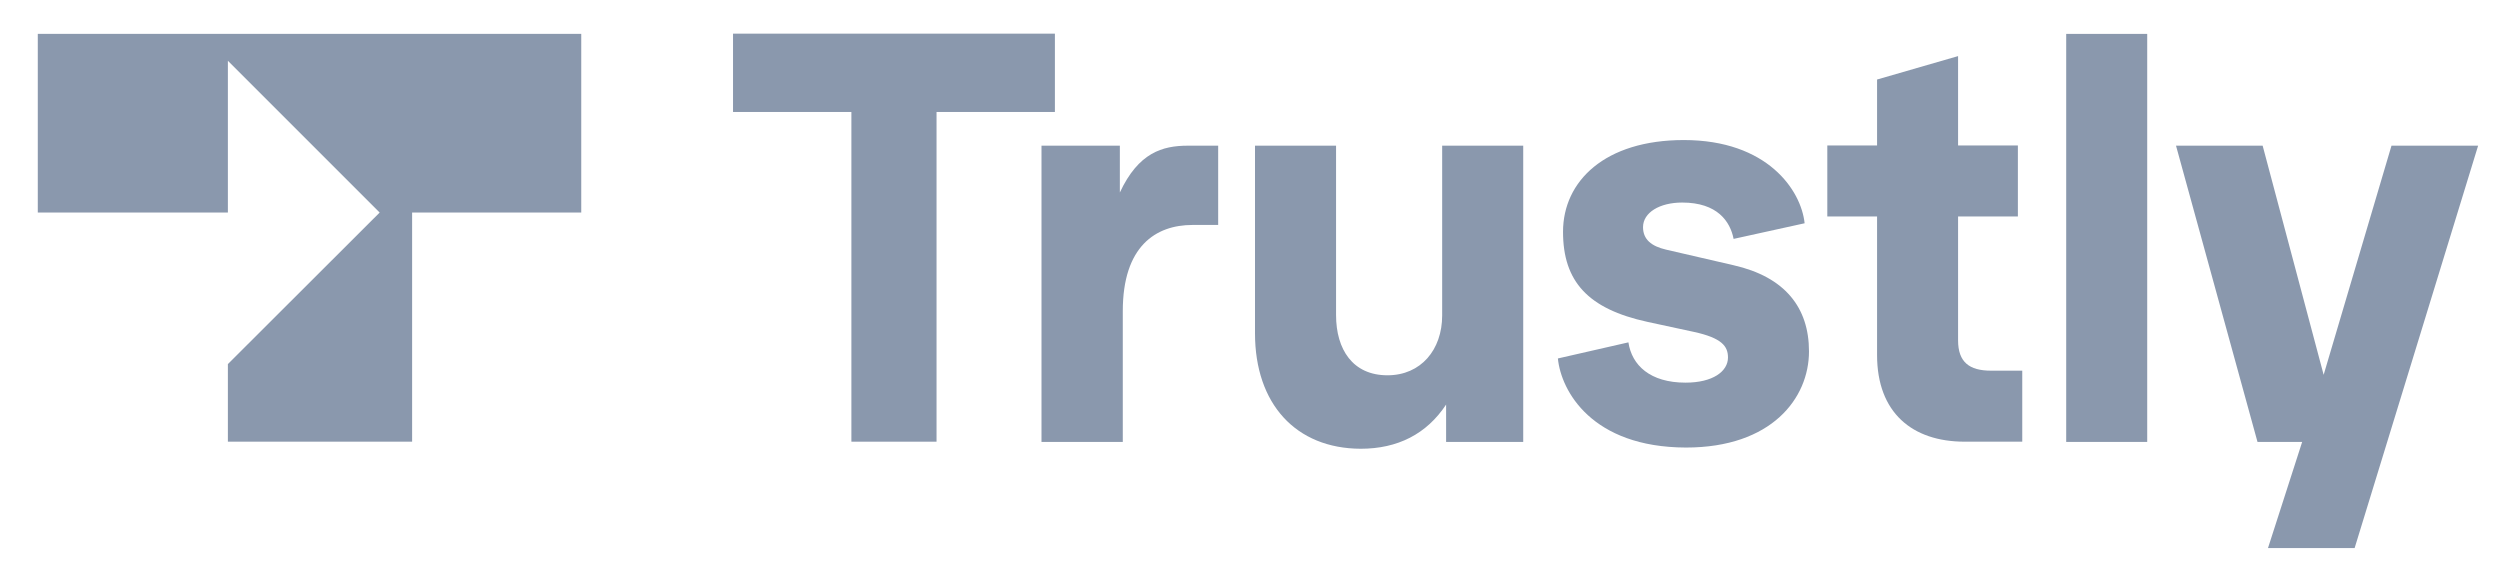
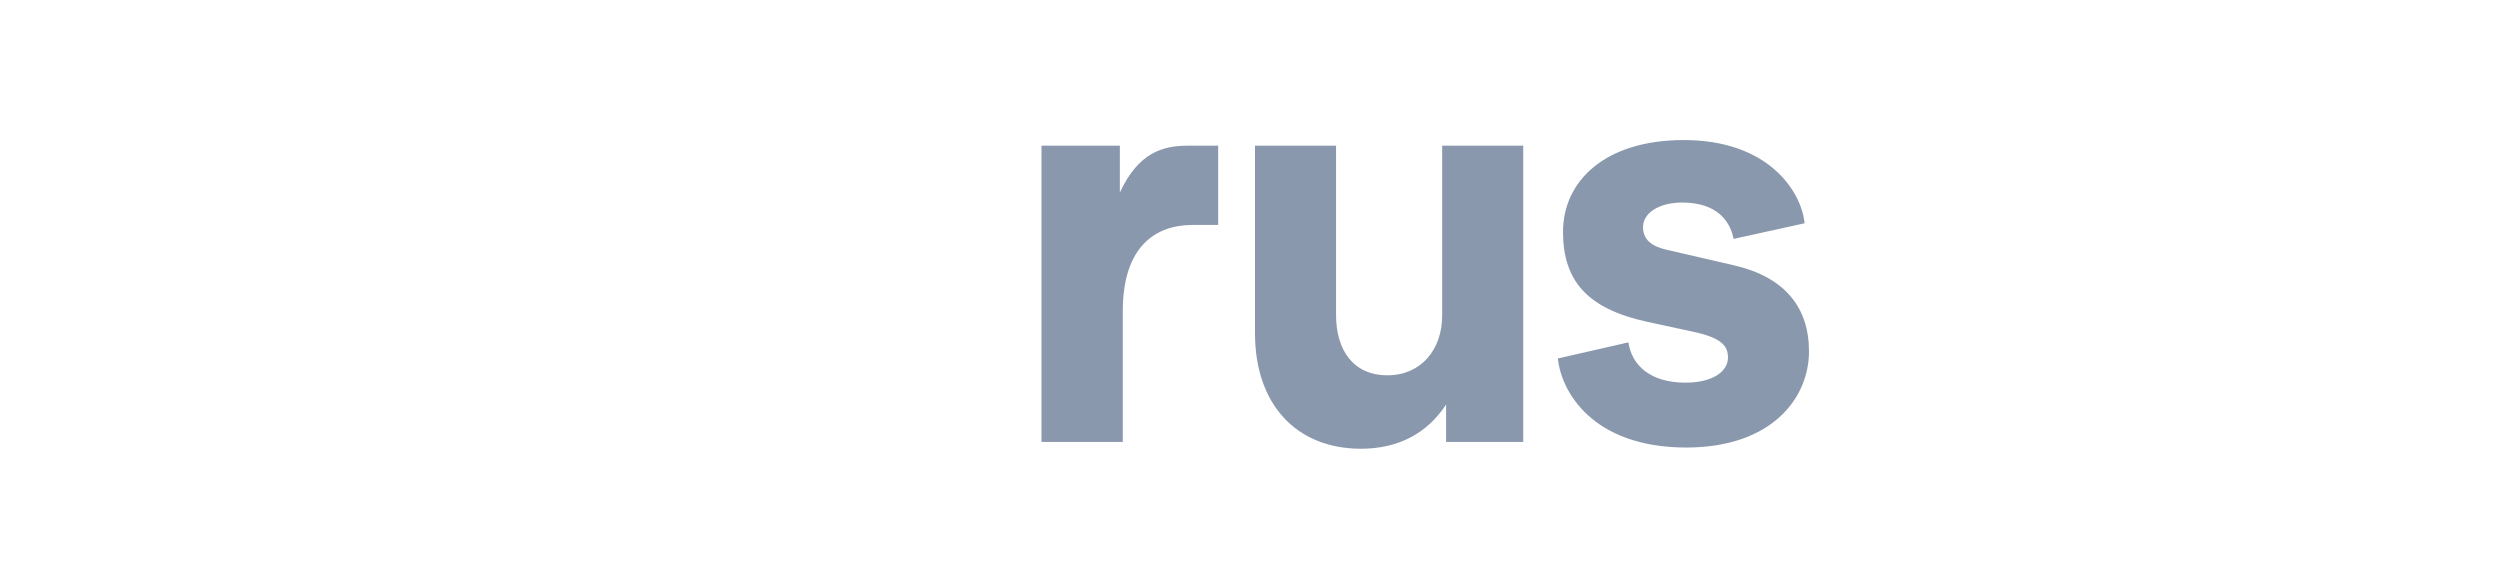
<svg xmlns="http://www.w3.org/2000/svg" width="52" height="12" viewBox="0 0 52 12" fill="none">
-   <path d="M17.709 9.187V2.329H15.247V0.7H21.942V2.329H19.48V9.187H17.709Z" fill="#8A98AD" />
  <path d="M21.663 9.187V3.03H23.293V4.004C23.679 3.177 24.176 3.03 24.709 3.03H25.338V4.679H24.805C24.039 4.679 23.354 5.121 23.354 6.471V9.192H21.663V9.187Z" fill="#8A98AD" />
  <path d="M26.104 6.933V3.03H27.79V6.552C27.79 7.273 28.14 7.806 28.86 7.806C29.556 7.806 29.997 7.273 29.997 6.563V3.03H31.683V9.192H30.079V8.415C29.673 9.03 29.069 9.334 28.302 9.334C26.952 9.329 26.104 8.4 26.104 6.933Z" fill="#8A98AD" />
  <path d="M32.404 7.456L33.871 7.121C33.942 7.598 34.323 7.959 35.059 7.959C35.627 7.959 35.942 7.725 35.942 7.436C35.942 7.202 35.815 7.03 35.231 6.903L34.267 6.695C33.033 6.426 32.511 5.857 32.511 4.822C32.511 3.766 33.384 2.913 35.023 2.913C36.764 2.913 37.465 3.959 37.536 4.644L36.059 4.969C35.988 4.608 35.724 4.213 34.988 4.213C34.521 4.213 34.175 4.421 34.175 4.725C34.175 4.979 34.348 5.121 34.653 5.192L36.059 5.517C37.13 5.761 37.627 6.4 37.627 7.309C37.627 8.283 36.85 9.309 35.069 9.309C33.109 9.304 32.47 8.131 32.404 7.456Z" fill="#8A98AD" />
-   <path d="M40.865 9.187C39.774 9.187 39.043 8.583 39.043 7.385V4.502H38.008V3.025H39.043V1.654L40.728 1.167V3.025H41.972V4.502H40.728V7.08C40.728 7.532 40.962 7.71 41.413 7.71H42.063V9.187H40.865Z" fill="#8A98AD" />
-   <path d="M42.977 9.187V0.705H44.662V9.192H42.977V9.187Z" fill="#8A98AD" />
-   <path d="M49.743 3.03H51.545L48.976 11.4H47.174L47.885 9.192H46.956L45.261 3.03H47.063L48.332 7.796L49.743 3.03Z" fill="#8A98AD" />
-   <path d="M0.786 4.421H4.74V1.264L7.897 4.421L4.74 7.573V9.187H8.572V4.421H12.09V0.705H0.786V4.421Z" fill="#8A98AD" />
</svg>